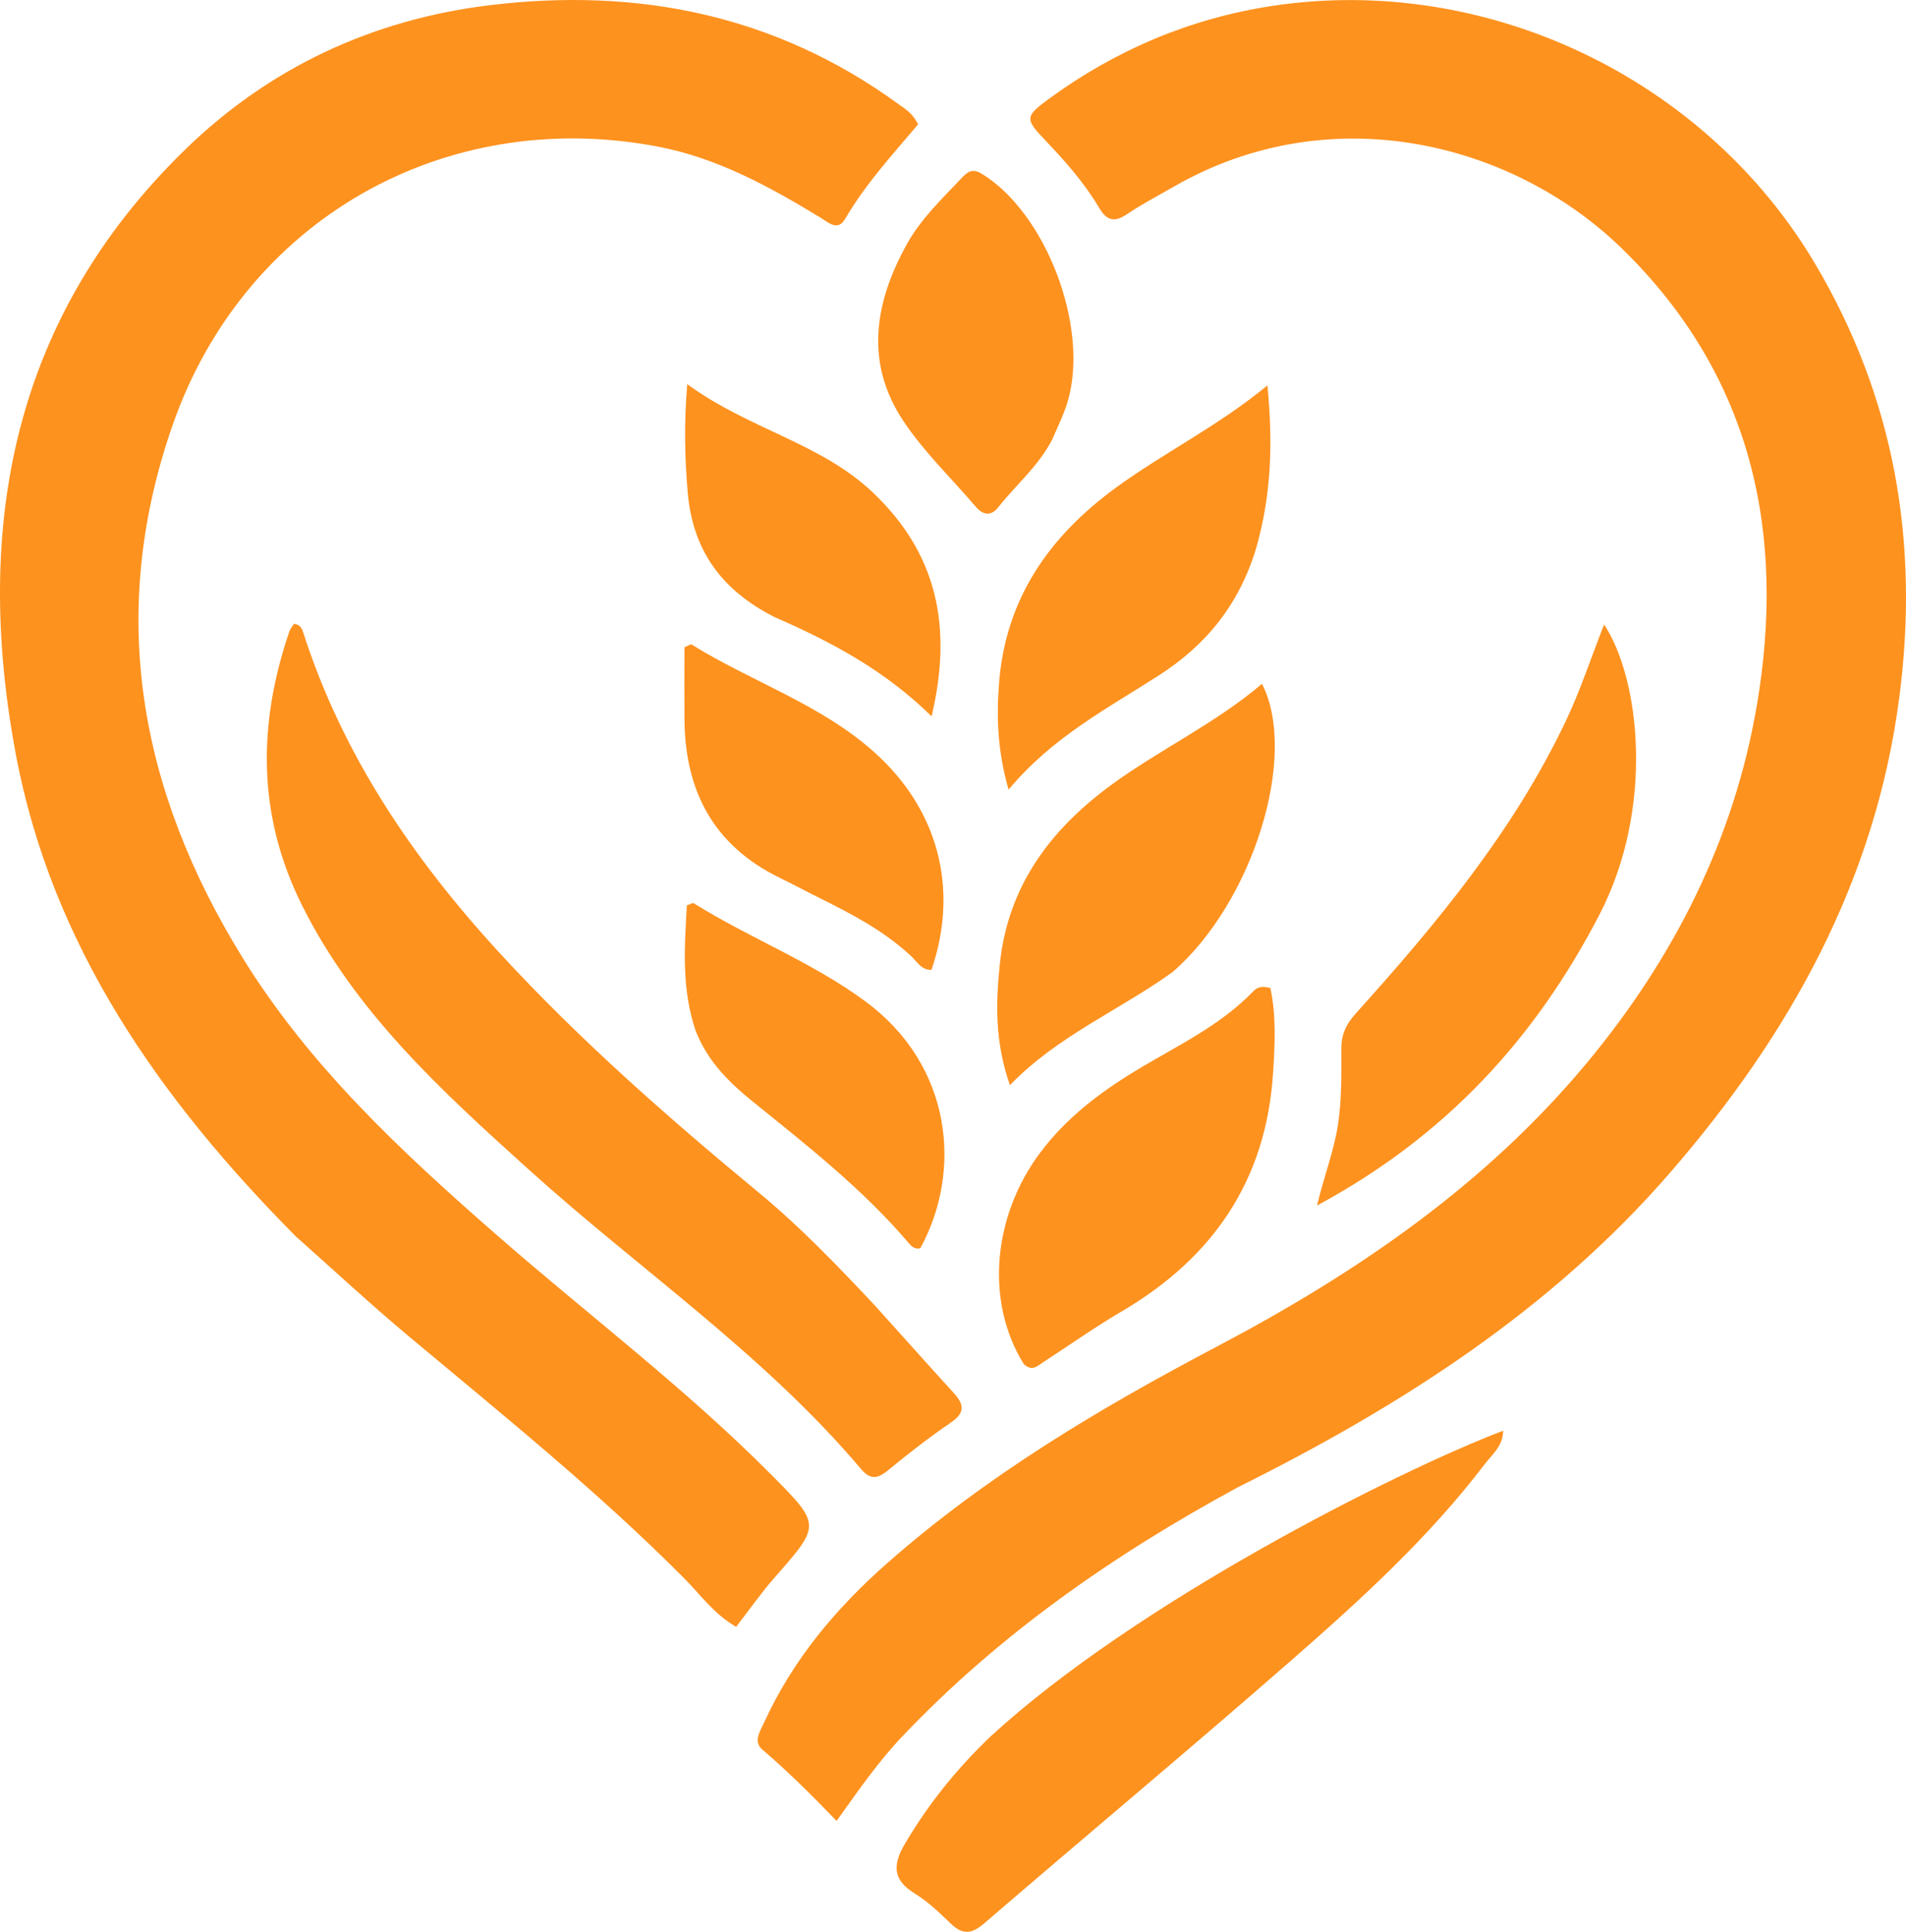
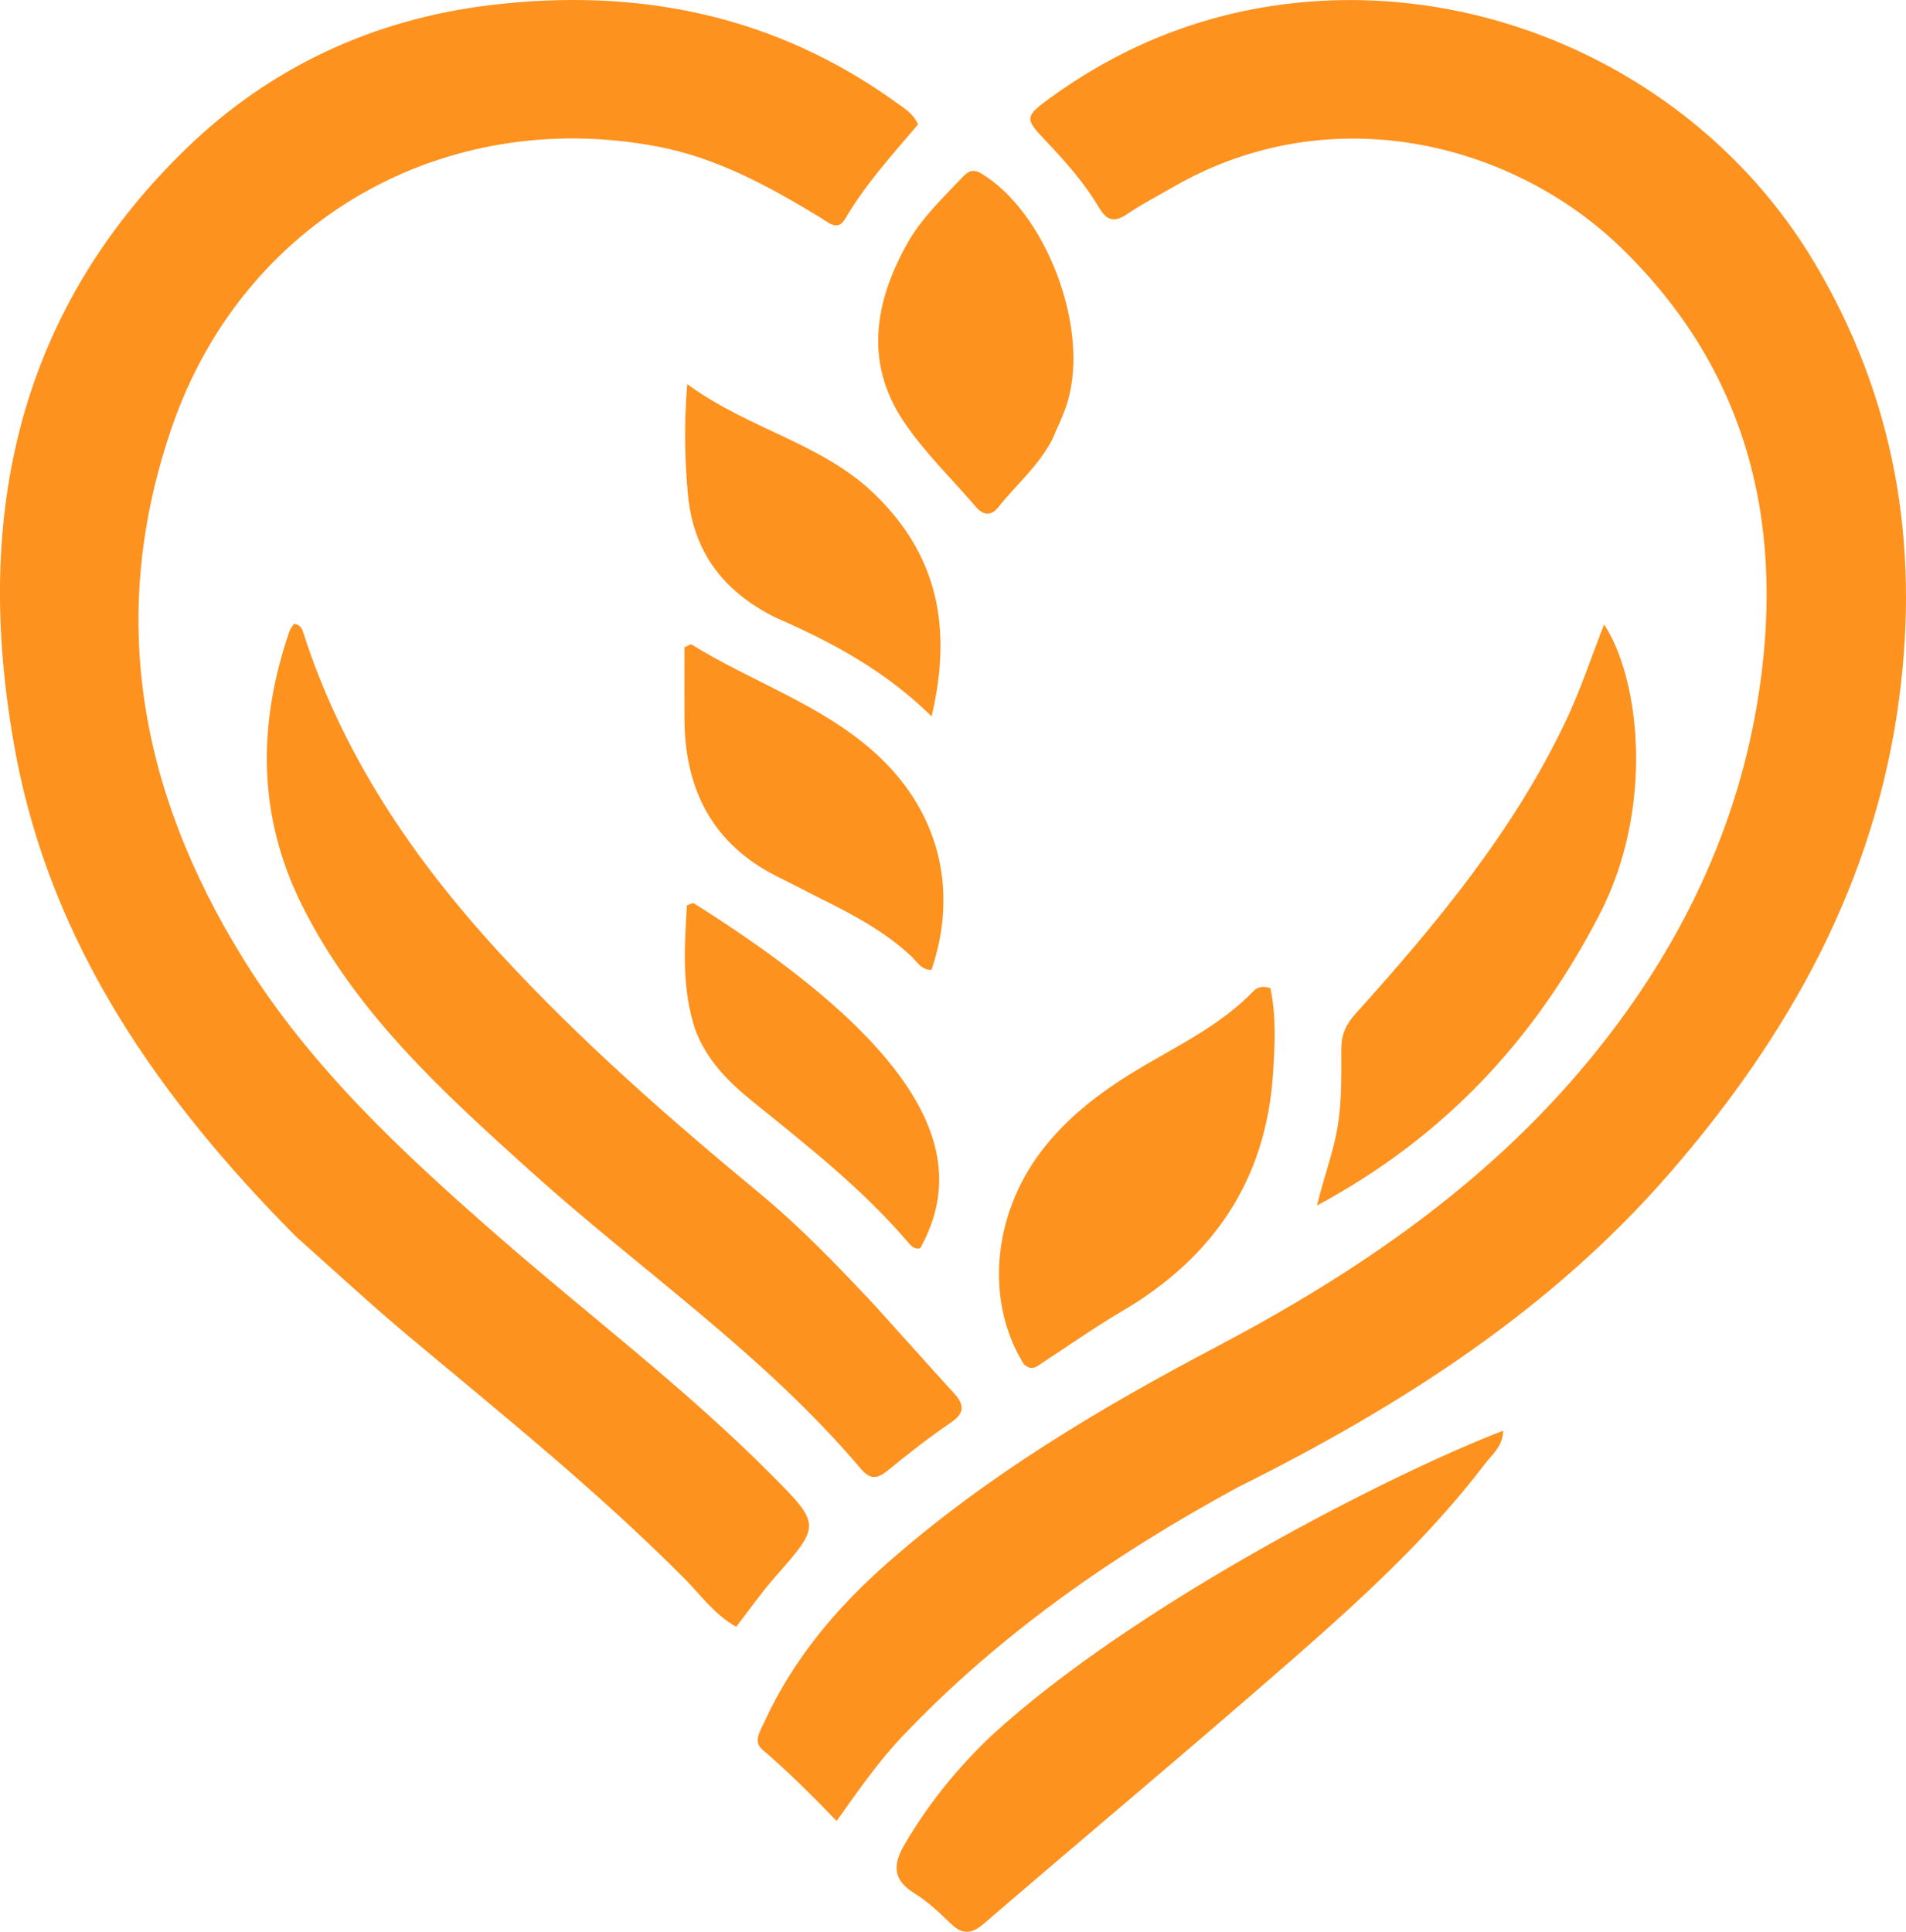
<svg xmlns="http://www.w3.org/2000/svg" width="74" height="75" viewBox="0 0 74 75" fill="none">
  <path d="M48.054 57.743C43.214 60.372 38.801 63.449 35.041 67.403C34.111 68.381 33.346 69.48 32.482 70.695C31.512 69.69 30.587 68.769 29.595 67.922C29.233 67.612 29.517 67.2 29.674 66.858C30.789 64.422 32.469 62.424 34.473 60.663C38.34 57.263 42.726 54.658 47.264 52.268C52.684 49.412 57.681 45.997 61.629 41.241C64.997 37.183 67.319 32.581 68.205 27.41C69.353 20.707 68.025 14.567 62.964 9.643C58.721 5.515 51.645 3.755 45.58 7.243C44.967 7.596 44.335 7.922 43.751 8.318C43.252 8.656 42.961 8.554 42.669 8.061C42.095 7.09 41.347 6.249 40.57 5.434C39.79 4.615 39.787 4.521 40.738 3.827C43.328 1.936 46.218 0.712 49.39 0.23C57.681 -1.028 66.174 3.014 70.451 10.207C73.569 15.45 74.528 21.087 73.736 27.106C72.799 34.235 69.47 40.186 64.842 45.525C60.214 50.862 54.387 54.59 48.054 57.743Z" fill="#FE921F" />
  <path d="M11.488 48.004C6.188 42.662 1.999 36.697 0.61 29.261C-1.037 20.444 0.486 12.33 7.192 5.804C10.453 2.63 14.456 0.754 19.018 0.201C24.766 -0.495 30.099 0.576 34.846 4.016C35.131 4.222 35.445 4.398 35.643 4.83C34.666 5.988 33.605 7.139 32.814 8.496C32.519 9.002 32.151 8.628 31.832 8.435C29.848 7.233 27.835 6.123 25.501 5.684C17.235 4.13 9.474 8.546 6.7 16.509C4.15 23.825 5.408 30.681 9.412 37.172C12.009 41.382 15.574 44.703 19.26 47.925C22.815 51.033 26.597 53.884 29.932 57.239C31.885 59.204 31.87 59.201 30.078 61.241C29.554 61.837 29.098 62.492 28.581 63.159C27.718 62.662 27.199 61.916 26.58 61.292C23.224 57.911 19.516 54.931 15.869 51.879C14.392 50.643 12.979 49.33 11.488 48.004Z" fill="#FE921F" />
  <path d="M33.952 50.667C35.008 51.837 36.01 52.964 37.027 54.077C37.432 54.52 37.482 54.845 36.917 55.229C36.069 55.807 35.257 56.442 34.463 57.093C34.056 57.425 33.779 57.447 33.423 57.025C29.667 52.58 24.845 49.302 20.56 45.435C17.171 42.376 13.797 39.312 11.718 35.131C9.986 31.648 10.007 28.117 11.233 24.517C11.271 24.404 11.358 24.308 11.413 24.219C11.643 24.248 11.716 24.379 11.768 24.54C13.294 29.301 16.03 33.332 19.386 36.985C22.498 40.372 25.948 43.398 29.489 46.326C31.077 47.639 32.498 49.121 33.952 50.667Z" fill="#FE921F" />
  <path d="M38.458 67.415C44.091 62.235 54.158 57.151 58.359 55.544C58.356 56.143 57.925 56.473 57.637 56.852C55.446 59.727 52.779 62.149 50.072 64.515C46.156 67.938 42.16 71.27 38.219 74.665C37.726 75.091 37.376 75.127 36.911 74.678C36.473 74.255 36.022 73.824 35.507 73.507C34.645 72.976 34.661 72.387 35.127 71.593C36.029 70.059 37.124 68.689 38.458 67.415Z" fill="#FE921F" />
  <path d="M62.096 35.514C59.599 40.334 56.121 44.114 51.132 46.803C51.419 45.62 51.787 44.683 51.942 43.692C52.097 42.699 52.078 41.715 52.076 40.727C52.074 40.177 52.253 39.773 52.624 39.361C55.767 35.873 58.761 32.27 60.791 27.995C61.363 26.79 61.781 25.512 62.278 24.245C63.673 26.347 64.247 31.374 62.096 35.514Z" fill="#FE921F" />
  <path d="M39.748 52.959C38.24 50.528 38.535 47.197 40.412 44.715C41.397 43.412 42.661 42.442 44.042 41.6C45.628 40.632 47.343 39.853 48.658 38.486C48.792 38.347 48.968 38.255 49.322 38.361C49.553 39.421 49.499 40.561 49.424 41.694C49.151 45.824 47.095 48.834 43.546 50.915C42.494 51.532 41.497 52.24 40.474 52.905C40.264 53.042 40.064 53.251 39.748 52.959Z" fill="#FE921F" />
-   <path d="M45.528 37.736C43.45 39.234 41.093 40.19 39.209 42.129C38.617 40.434 38.66 38.914 38.821 37.401C39.139 34.399 40.779 32.199 43.168 30.456C45.058 29.078 47.197 28.082 48.996 26.547C50.424 29.34 48.637 35.044 45.528 37.736Z" fill="#FE921F" />
-   <path d="M48.769 21.286C48.119 23.442 46.849 25.024 45.021 26.202C43.009 27.5 40.857 28.61 39.158 30.658C38.719 29.119 38.685 27.803 38.791 26.483C39.052 23.223 40.752 20.808 43.338 18.923C45.196 17.569 47.274 16.554 49.207 14.963C49.428 17.221 49.358 19.23 48.769 21.286Z" fill="#FE921F" />
  <path d="M40.846 17.078C40.296 18.122 39.437 18.83 38.764 19.686C38.482 20.045 38.174 20.013 37.881 19.67C36.943 18.573 35.884 17.556 35.086 16.365C33.559 14.088 33.953 11.739 35.212 9.473C35.76 8.485 36.589 7.704 37.36 6.886C37.577 6.656 37.769 6.536 38.105 6.739C40.607 8.254 42.307 12.701 41.452 15.592C41.307 16.08 41.075 16.542 40.846 17.078Z" fill="#FE921F" />
-   <path d="M27.004 40.007C26.45 38.352 26.579 36.738 26.668 35.149C26.817 35.1 26.899 35.045 26.932 35.066C29.108 36.426 31.534 37.35 33.611 38.887C36.983 41.381 37.364 45.478 35.733 48.457C35.503 48.525 35.368 48.363 35.249 48.223C33.486 46.162 31.363 44.494 29.265 42.799C28.334 42.047 27.478 41.227 27.004 40.007Z" fill="#FE921F" />
+   <path d="M27.004 40.007C26.45 38.352 26.579 36.738 26.668 35.149C26.817 35.1 26.899 35.045 26.932 35.066C36.983 41.381 37.364 45.478 35.733 48.457C35.503 48.525 35.368 48.363 35.249 48.223C33.486 46.162 31.363 44.494 29.265 42.799C28.334 42.047 27.478 41.227 27.004 40.007Z" fill="#FE921F" />
  <path d="M35.285 37.038C34.246 36.1 33.078 35.492 31.898 34.904C31.351 34.633 30.814 34.343 30.265 34.075C27.701 32.824 26.598 30.705 26.574 27.945C26.566 26.992 26.573 26.038 26.573 25.129C26.737 25.062 26.818 25.001 26.848 25.02C29.184 26.472 31.863 27.337 33.954 29.212C36.412 31.416 37.245 34.478 36.167 37.649C35.744 37.676 35.598 37.293 35.285 37.038Z" fill="#FE921F" />
  <path d="M30.087 23.965C28.031 22.93 26.893 21.378 26.7 19.117C26.586 17.785 26.553 16.475 26.682 14.914C29.071 16.665 31.869 17.196 33.898 19.129C36.377 21.491 36.997 24.316 36.169 27.812C34.378 26.046 32.315 24.936 30.087 23.965Z" fill="#FE921F" />
</svg>